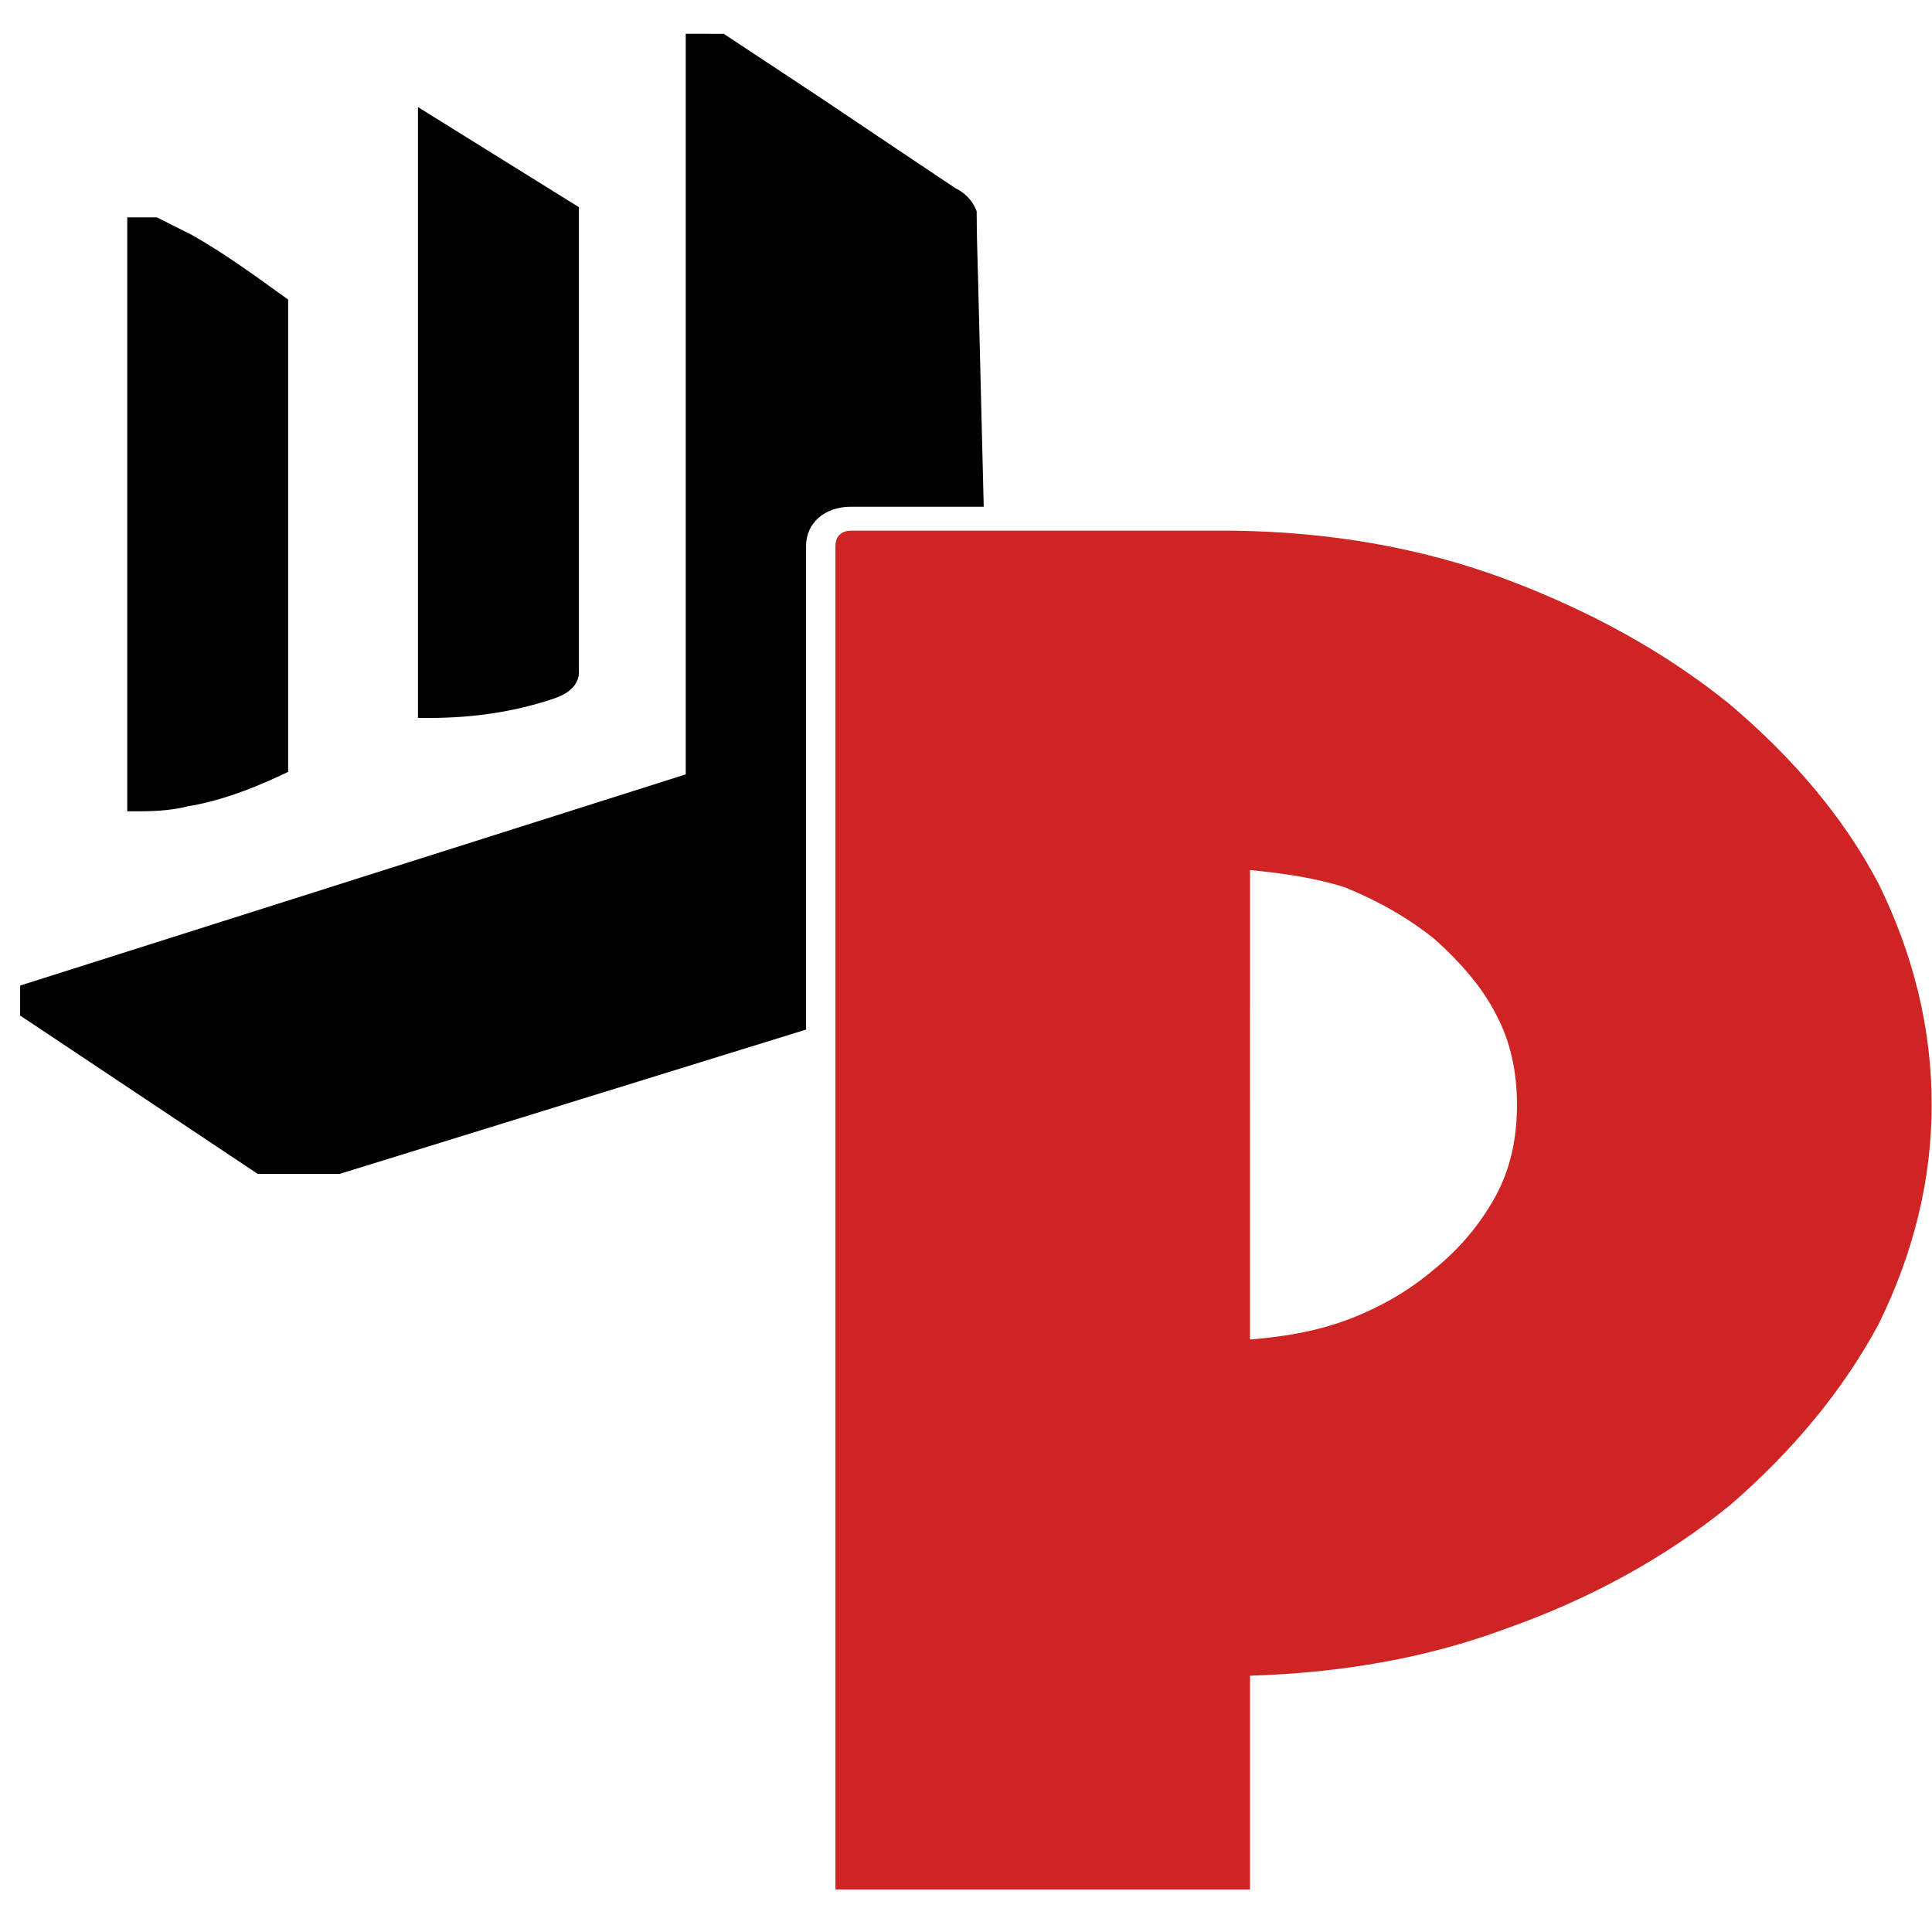
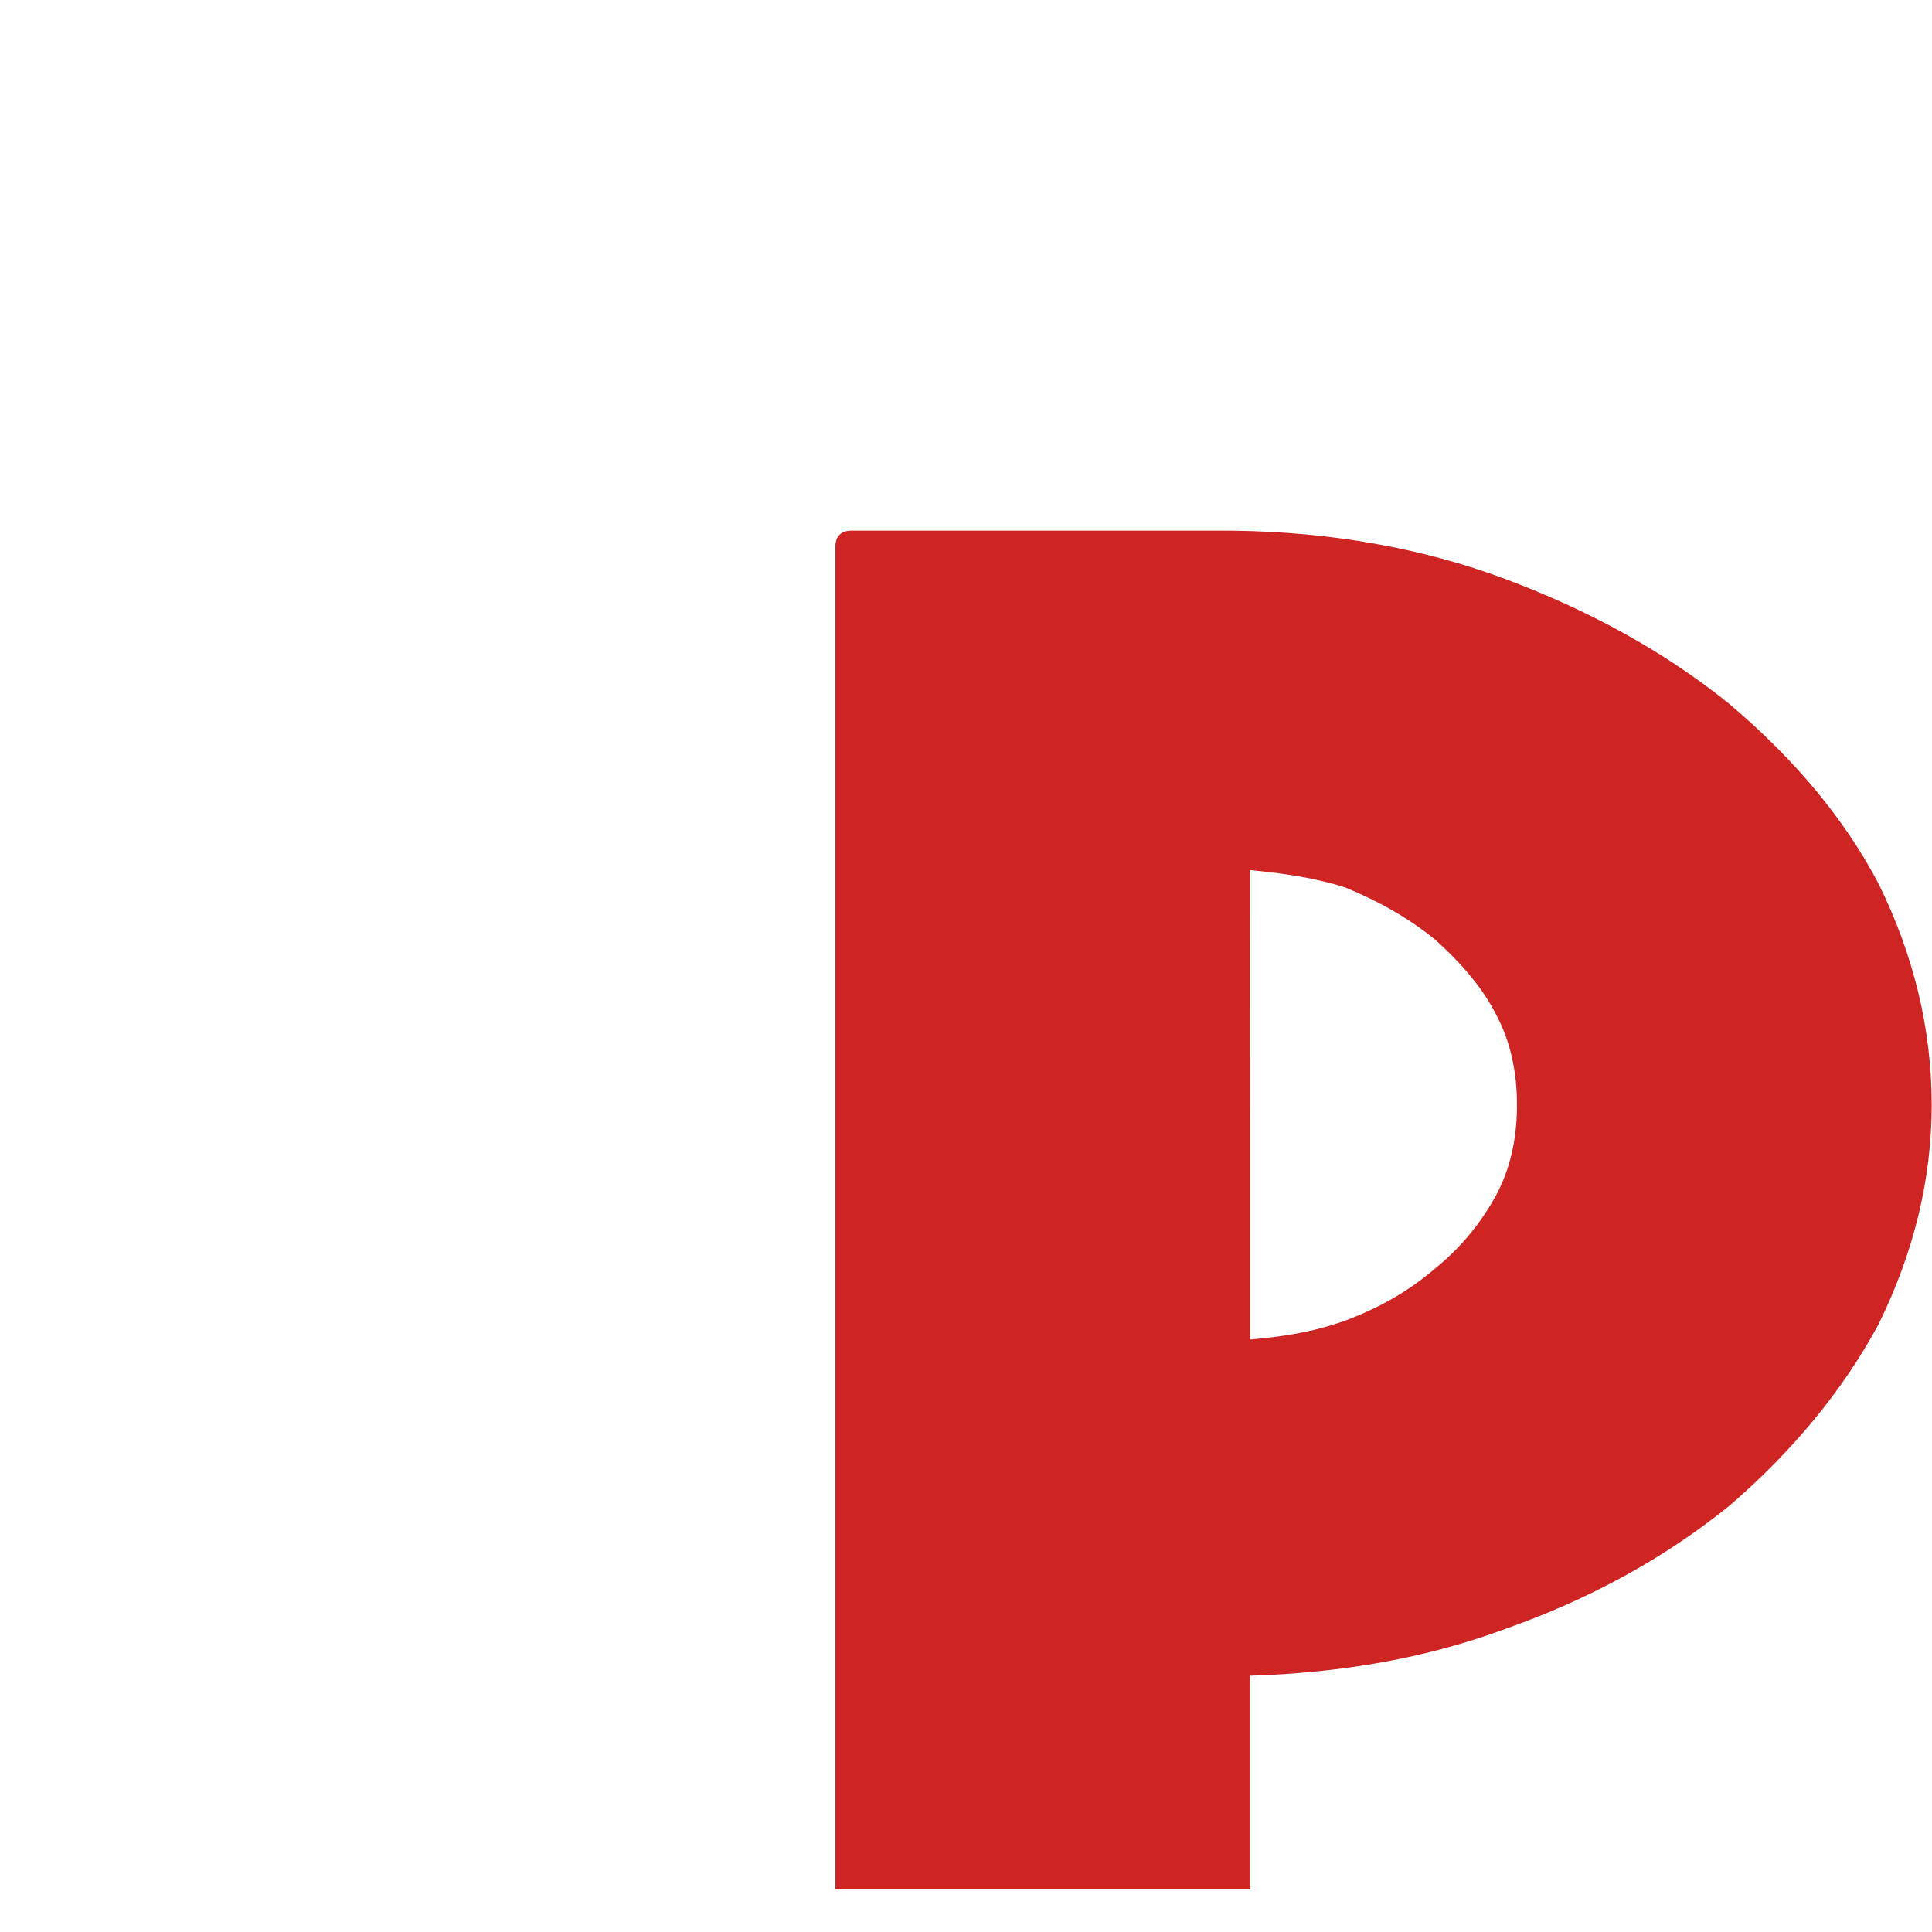
<svg xmlns="http://www.w3.org/2000/svg" width="250" height="250" version="1.1" viewBox="0 0 66.146 66.146" xml:space="preserve">
  <g transform="translate(-9.26 -9.26)">
    <g transform="translate(-16.696 -10.105)">
-       <path d="m49.434 20.521v25.356l-22.789 7.231v1.027l0.178 0.117 7.957 5.305h2.801l15.973-4.943v-16.563c0-0.768 0.624-1.337 1.532-1.337h4.55l-0.188-7.581c-0.035-1.116-0.053-1.937-0.053-2.451v-0.08l-0.031-0.076c-0.134-0.314-0.381-0.567-0.689-0.712-1.047-0.698-2.624-1.756-4.744-3.181h-0.002l-3.191-2.109zm-9.168 2.51v20.914h0.396c1.505 0 2.911-0.214 4.213-0.648 0.238-0.079 0.435-0.17 0.6-0.307 0.165-0.137 0.301-0.357 0.301-0.594v-15.938zm-9.953 3.776v20.334h0.397c0.676 0 1.219-0.051 1.656-0.168 0.956-0.15 2.026-0.508 3.228-1.074l0.227-0.107v-16.172l-0.53-0.379-0.002-0.002c-1.159-0.843-2.092-1.459-2.816-1.857l-0.008-0.004-1.138-0.571z" color="#000000" style="-inkscape-stroke:none" />
      <path transform="scale(1.114 .898)" d="m48.975 42.387 3.2e-5 51.215h12.742v-8.149c2.807-0.108 5.437-0.673 7.84-1.783 2.594-1.132 4.887-2.692 6.869-4.674l6e-3 -0.006 0.008-0.006c1.974-2.115 3.506-4.425 4.592-6.926l0.004-0.007 0.002-0.008c1.083-2.732 1.629-5.52 1.629-8.353 0-2.878-0.545-5.691-1.629-8.424l-0.002-4e-3 -0.002-0.006c-1.041-2.46-2.578-4.752-4.599-6.867l-0.004-4e-3 -0.004-4e-3c-1.935-1.935-4.224-3.516-6.857-4.738-2.559-1.185-5.356-1.798-8.373-1.846h-0.004l-11.742 1.57e-4c-0.253 0-0.475 0.172-0.475 0.589zm12.742 12.35c1.013 0.121 2.002 0.295 2.92 0.66 1.045 0.526 1.954 1.177 2.735 1.955 0.883 0.974 1.516 1.933 1.9 2.873l0.002 0.006 0.002 0.006c0.427 0.983 0.646 2.129 0.646 3.453 0 1.324-0.219 2.47-0.646 3.453-0.483 1.097-1.114 2.028-1.895 2.809l-0.004 0.006-0.006 0.006c-0.782 0.826-1.691 1.474-2.735 1.953-1.003 0.446-1.966 0.619-2.92 0.719z" color="#000000" fill="#ce2424" style="-inkscape-stroke:none" />
    </g>
-     <rect width="84.667" height="84.667" display="none" opacity=".167" />
  </g>
</svg>